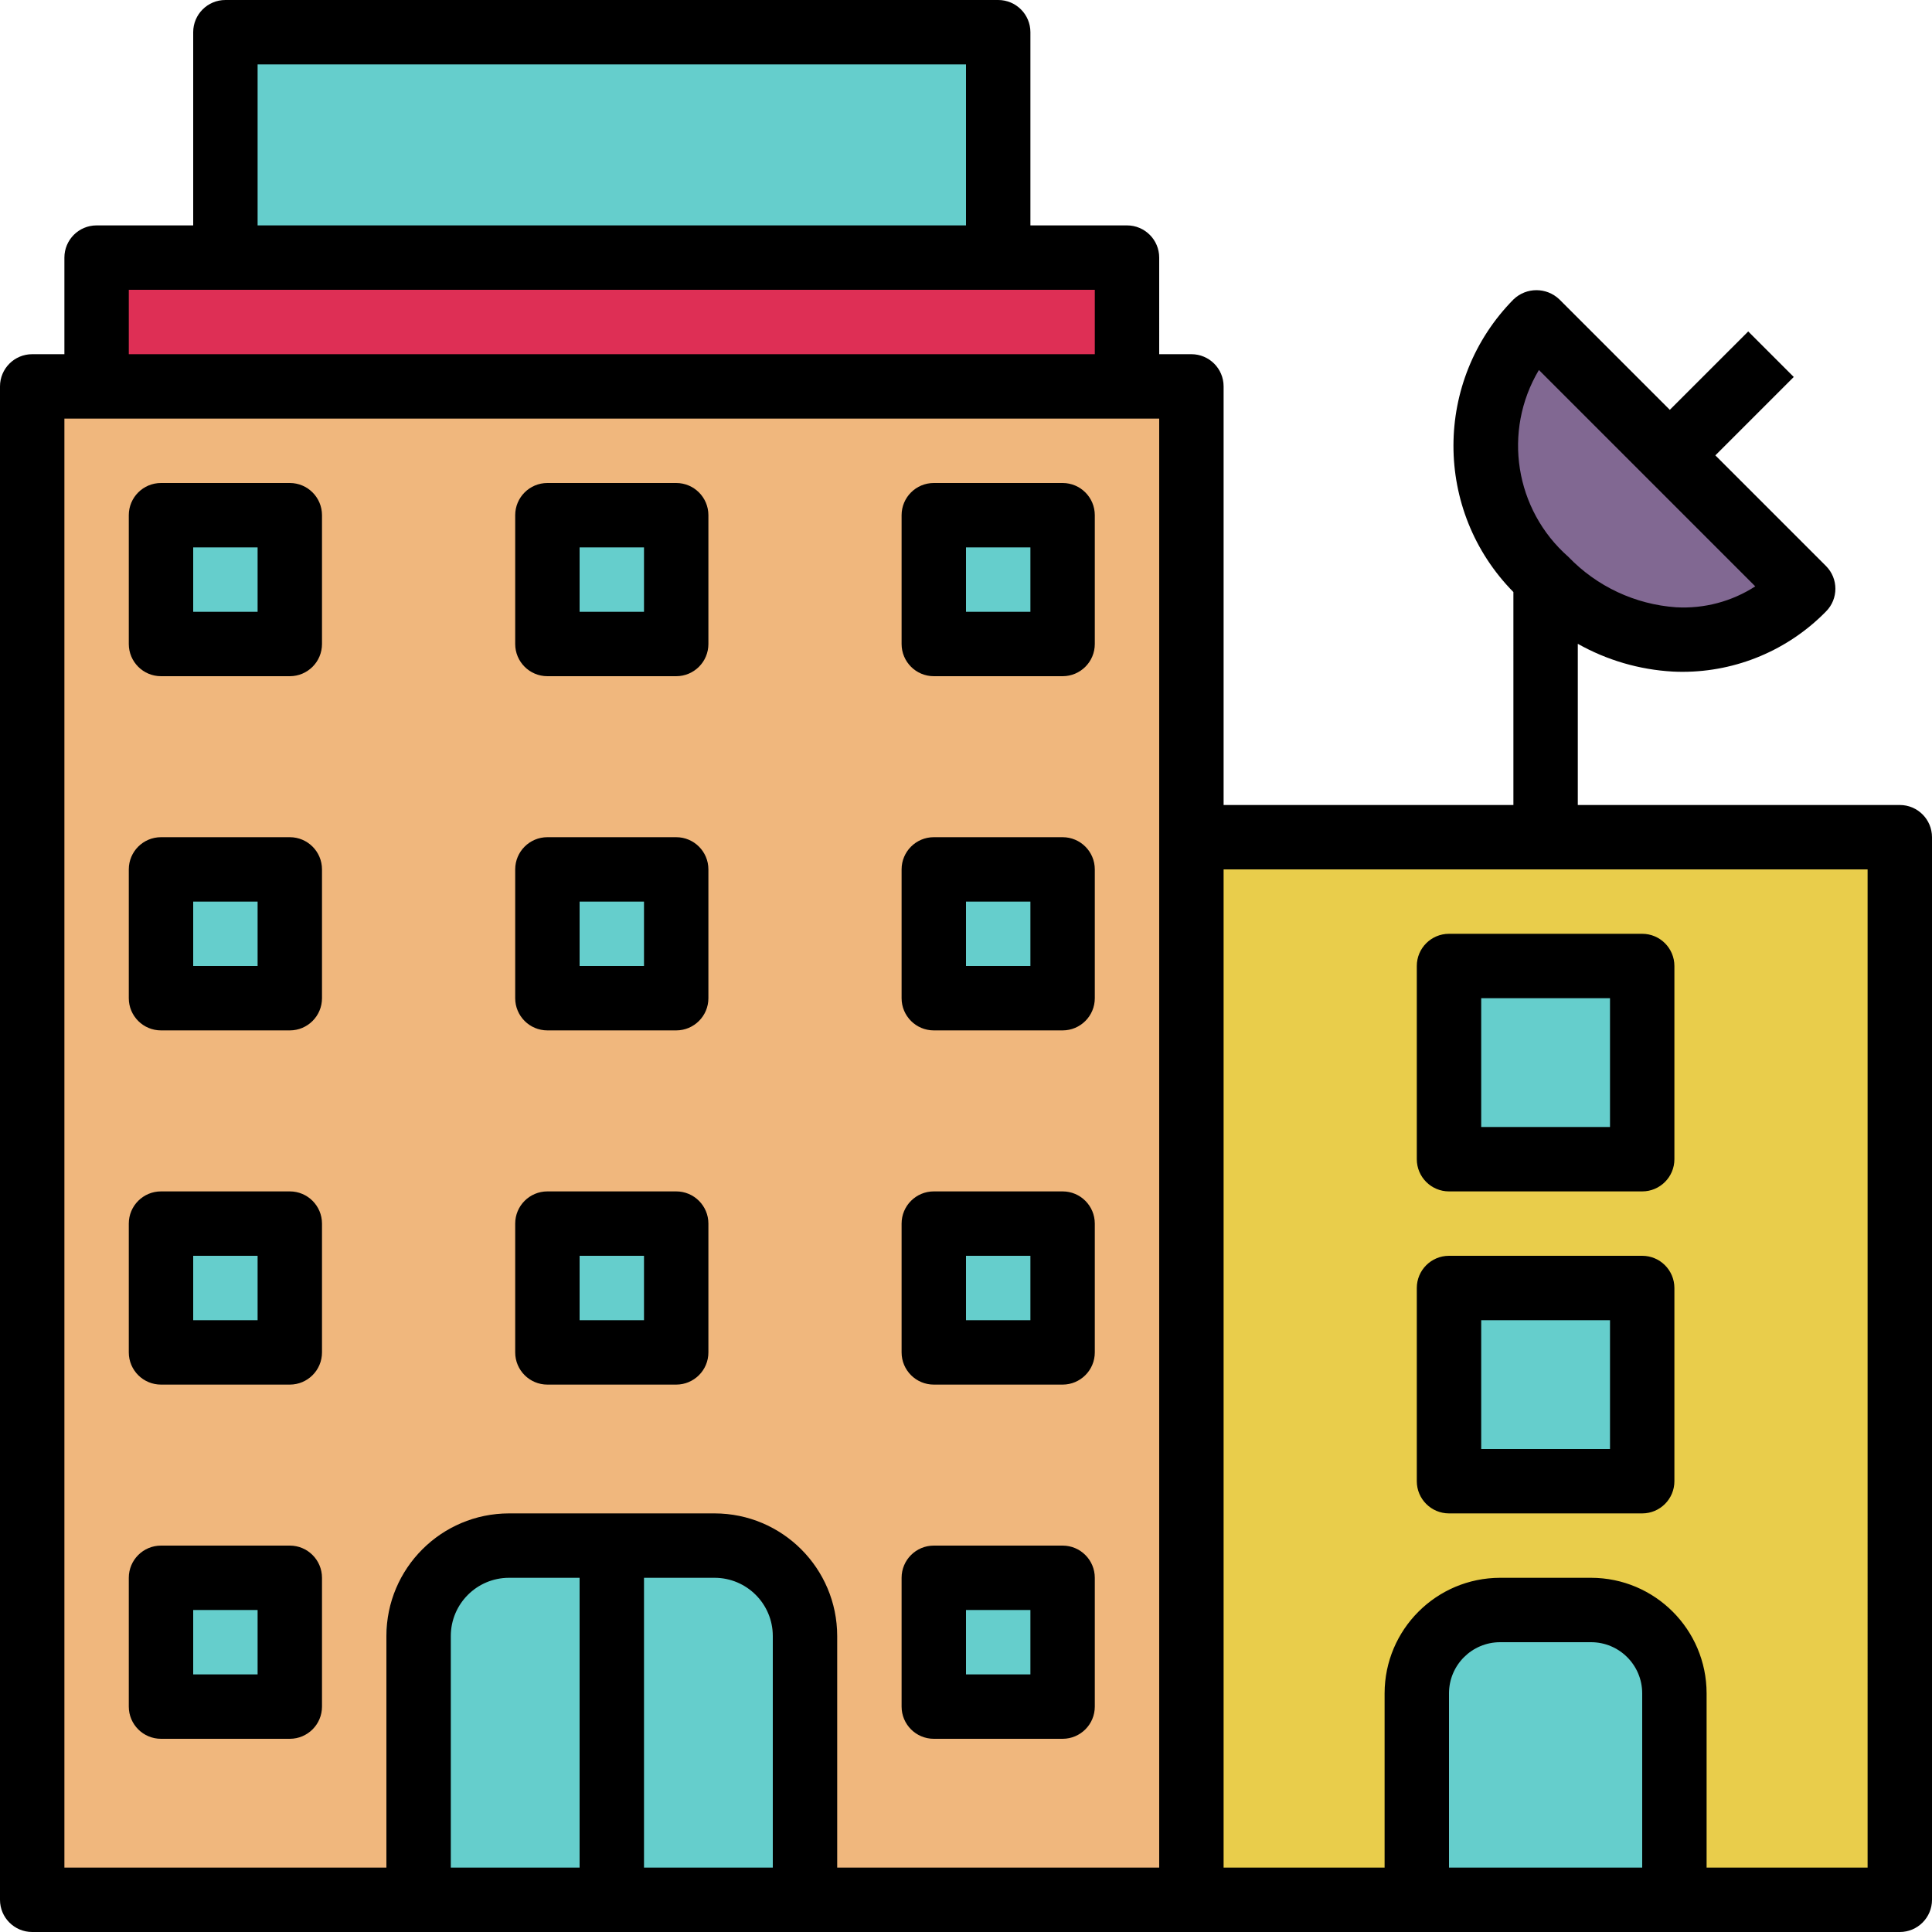
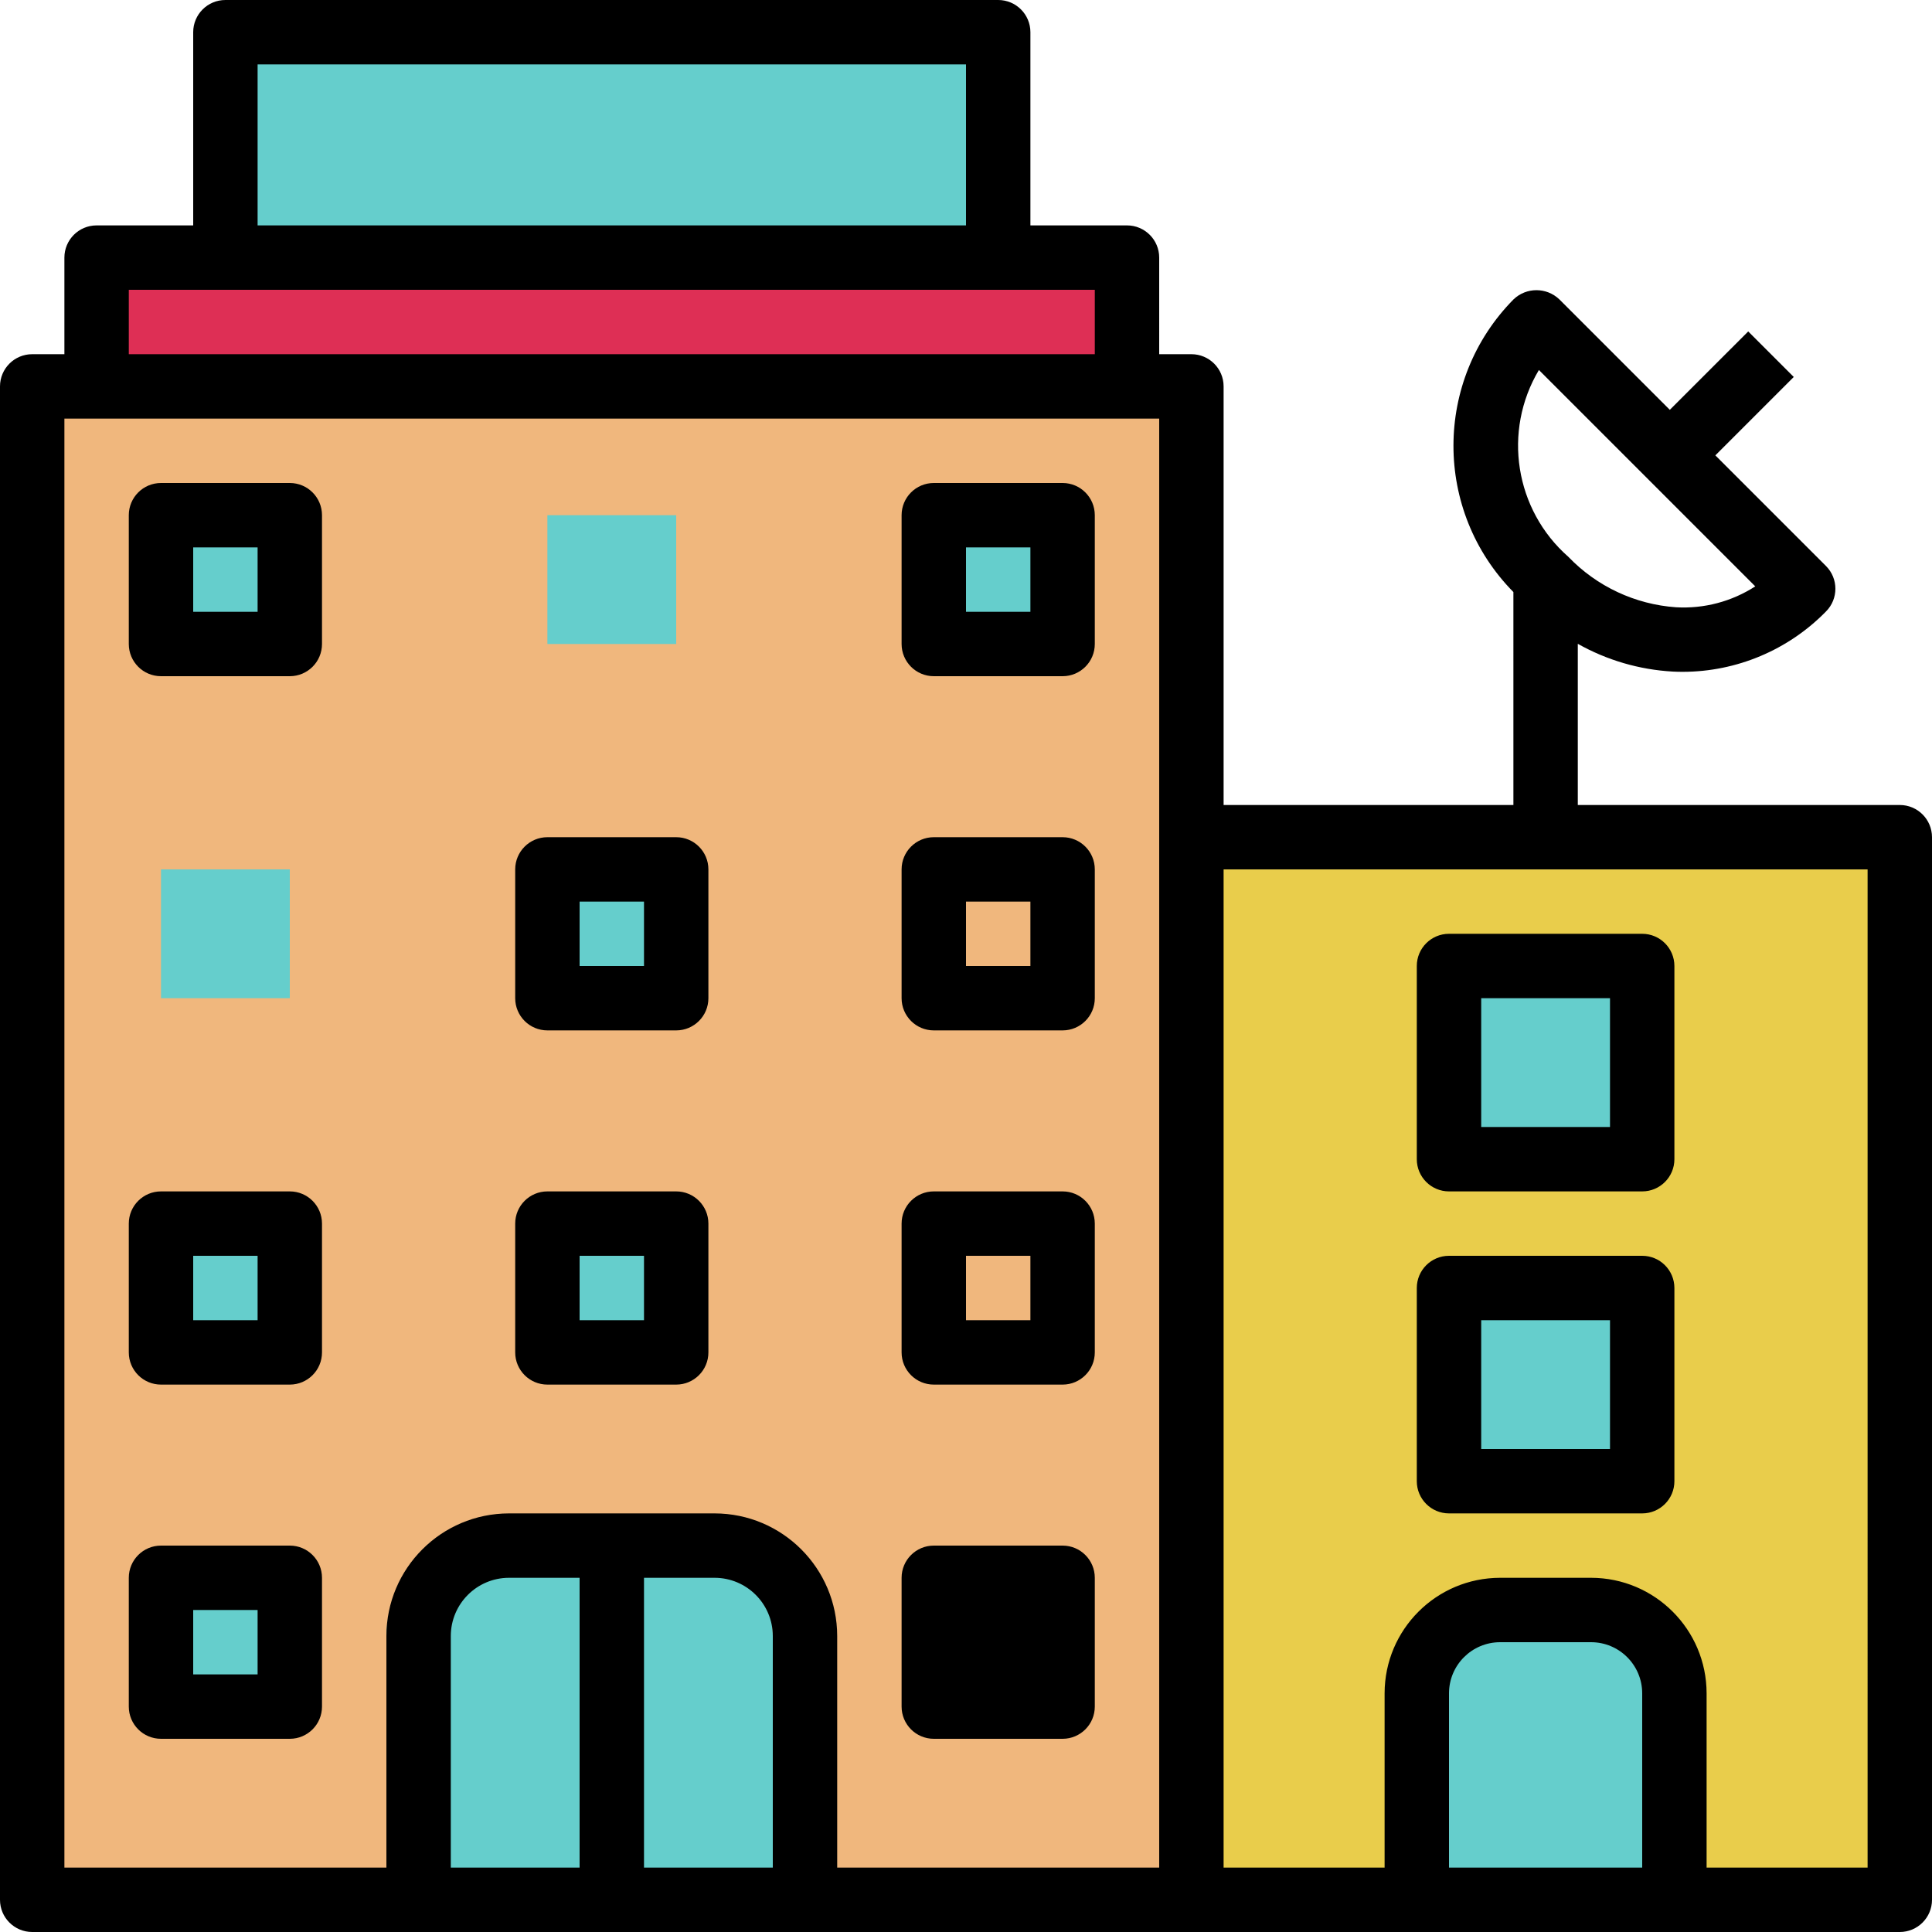
<svg xmlns="http://www.w3.org/2000/svg" version="1.1" id="Capa_1" x="0px" y="0px" viewBox="0 0 480 480" style="enable-background:new 0 0 480 480;" xml:space="preserve">
  <path style="fill:#F0B77D;" d="M8,96h288v376H8V96z" />
  <path style="fill:#65CECC;" d="M192,472H96v-65.542C96,394.055,106.055,384,118.458,384l0,0h51.084  C181.945,384,192,394.055,192,406.458l0,0V472z" />
  <path style="fill:#DE2F55;" d="M24,64h256v32H24V64z" />
  <g>
    <path style="fill:#65CECC;" d="M56,8h192v56H56V8z" />
    <path style="fill:#65CECC;" d="M40,128h32v32H40V128z" />
    <path style="fill:#65CECC;" d="M136,128h32v32h-32V128z" />
    <path style="fill:#65CECC;" d="M232,128h32v32h-32V128z" />
    <path style="fill:#65CECC;" d="M40,216h32v32H40V216z" />
    <path style="fill:#65CECC;" d="M136,216h32v32h-32V216z" />
-     <path style="fill:#65CECC;" d="M232,216h32v32h-32V216z" />
    <path style="fill:#65CECC;" d="M40,304h32v32H40V304z" />
    <path style="fill:#65CECC;" d="M136,304h32v32h-32V304z" />
-     <path style="fill:#65CECC;" d="M232,304h32v32h-32V304z" />
    <path style="fill:#65CECC;" d="M40,392h32v32H40V392z" />
    <path style="fill:#65CECC;" d="M232,392h32v32h-32V392z" />
  </g>
  <path style="fill:#E9CD4B;" d="M296,208h176v264H296V208z" />
  <g>
    <path style="fill:#65CECC;" d="M416,472h-64v-51.301c0-11.432,9.267-20.699,20.699-20.699h22.602   c11.432,0,20.699,9.267,20.699,20.699L416,472z" />
    <path style="fill:#65CECC;" d="M360,240h48v48h-48V240z" />
    <path style="fill:#65CECC;" d="M360,320h48v48h-48V320z" />
  </g>
-   <path style="fill:#816892;" d="M381.726,80c-18.301,18.301-16.027,45.699,2.274,64s45.699,20.575,64,2.274L381.726,80z" />
  <path d="M72,168H40c-4.417,0.001-7.999-3.579-8-7.996c0-0.001,0-0.003,0-0.004v-32c-0.001-4.417,3.579-7.999,7.996-8  c0.001,0,0.003,0,0.004,0h32c4.417-0.001,7.999,3.579,8,7.996c0,0.001,0,0.003,0,0.004v32c0.001,4.417-3.579,7.999-7.996,8  C72.003,168,72.001,168,72,168z M48,152h16v-16H48V152z" />
-   <path d="M168,168h-32c-4.417,0.001-7.999-3.579-8-7.996c0-0.001,0-0.003,0-0.004v-32c-0.001-4.417,3.579-7.999,7.996-8  c0.001,0,0.003,0,0.004,0h32c4.417-0.001,7.999,3.579,8,7.996c0,0.001,0,0.003,0,0.004v32c0.001,4.417-3.579,7.999-7.996,8  C168.003,168,168.001,168,168,168z M144,152h16v-16h-16V152z" />
  <path d="M264,168h-32c-4.417,0.001-7.999-3.579-8-7.996c0-0.001,0-0.003,0-0.004v-32c-0.001-4.417,3.579-7.999,7.996-8  c0.001,0,0.003,0,0.004,0h32c4.417-0.001,7.999,3.579,8,7.996c0,0.001,0,0.003,0,0.004v32c0.001,4.417-3.579,7.999-7.996,8  C264.003,168,264.001,168,264,168z M240,152h16v-16h-16V152z" />
-   <path d="M72,256H40c-4.417,0.001-7.999-3.579-8-7.996c0-0.001,0-0.003,0-0.004v-32c-0.001-4.417,3.579-7.999,7.996-8  c0.001,0,0.003,0,0.004,0h32c4.417-0.001,7.999,3.579,8,7.996c0,0.001,0,0.003,0,0.004v32c0.001,4.417-3.579,7.999-7.996,8  C72.003,256,72.001,256,72,256z M48,240h16v-16H48V240z" />
  <path d="M168,256h-32c-4.417,0.001-7.999-3.579-8-7.996c0-0.001,0-0.003,0-0.004v-32c-0.001-4.417,3.579-7.999,7.996-8  c0.001,0,0.003,0,0.004,0h32c4.417-0.001,7.999,3.579,8,7.996c0,0.001,0,0.003,0,0.004v32c0.001,4.417-3.579,7.999-7.996,8  C168.003,256,168.001,256,168,256z M144,240h16v-16h-16V240z" />
  <path d="M264,256h-32c-4.417,0.001-7.999-3.579-8-7.996c0-0.001,0-0.003,0-0.004v-32c-0.001-4.417,3.579-7.999,7.996-8  c0.001,0,0.003,0,0.004,0h32c4.417-0.001,7.999,3.579,8,7.996c0,0.001,0,0.003,0,0.004v32c0.001,4.417-3.579,7.999-7.996,8  C264.003,256,264.001,256,264,256z M240,240h16v-16h-16V240z" />
  <path d="M72,344H40c-4.417,0.001-7.999-3.579-8-7.996c0-0.001,0-0.003,0-0.004v-32c-0.001-4.417,3.579-7.999,7.996-8  c0.001,0,0.003,0,0.004,0h32c4.417-0.001,7.999,3.579,8,7.996c0,0.001,0,0.003,0,0.004v32c0.001,4.417-3.579,7.999-7.996,8  C72.003,344,72.001,344,72,344z M48,328h16v-16H48V328z" />
  <path d="M168,344h-32c-4.417,0.001-7.999-3.579-8-7.996c0-0.001,0-0.003,0-0.004v-32c-0.001-4.417,3.579-7.999,7.996-8  c0.001,0,0.003,0,0.004,0h32c4.417-0.001,7.999,3.579,8,7.996c0,0.001,0,0.003,0,0.004v32c0.001,4.417-3.579,7.999-7.996,8  C168.003,344,168.001,344,168,344z M144,328h16v-16h-16V328z" />
  <path d="M264,344h-32c-4.417,0.001-7.999-3.579-8-7.996c0-0.001,0-0.003,0-0.004v-32c-0.001-4.417,3.579-7.999,7.996-8  c0.001,0,0.003,0,0.004,0h32c4.417-0.001,7.999,3.579,8,7.996c0,0.001,0,0.003,0,0.004v32c0.001,4.417-3.579,7.999-7.996,8  C264.003,344,264.001,344,264,344z M240,328h16v-16h-16V328z" />
  <path d="M72,432H40c-4.417,0.001-7.999-3.579-8-7.996c0-0.001,0-0.003,0-0.004v-32c-0.001-4.417,3.579-7.999,7.996-8  c0.001,0,0.003,0,0.004,0h32c4.417-0.001,7.999,3.579,8,7.996c0,0.001,0,0.003,0,0.004v32c0.001,4.417-3.579,7.999-7.996,8  C72.003,432,72.001,432,72,432z M48,416h16v-16H48V416z" />
-   <path d="M264,432h-32c-4.417,0.001-7.999-3.579-8-7.996c0-0.001,0-0.003,0-0.004v-32c-0.001-4.417,3.579-7.999,7.996-8  c0.001,0,0.003,0,0.004,0h32c4.417-0.001,7.999,3.579,8,7.996c0,0.001,0,0.003,0,0.004v32c0.001,4.417-3.579,7.999-7.996,8  C264.003,432,264.001,432,264,432z M240,416h16v-16h-16V416z" />
+   <path d="M264,432h-32c-4.417,0.001-7.999-3.579-8-7.996c0-0.001,0-0.003,0-0.004v-32c-0.001-4.417,3.579-7.999,7.996-8  c0.001,0,0.003,0,0.004,0h32c4.417-0.001,7.999,3.579,8,7.996c0,0.001,0,0.003,0,0.004v32c0.001,4.417-3.579,7.999-7.996,8  C264.003,432,264.001,432,264,432z M240,416h16v-16V416z" />
  <path d="M408,296h-48c-4.417,0.001-7.999-3.579-8-7.996c0-0.001,0-0.003,0-0.004v-48c-0.001-4.417,3.579-7.999,7.996-8  c0.001,0,0.003,0,0.004,0h48c4.417-0.001,7.999,3.579,8,7.996c0,0.001,0,0.003,0,0.004v48c0.001,4.417-3.579,7.999-7.996,8  C408.003,296,408.001,296,408,296z M368,280h32v-32h-32V280z" />
  <path d="M408,376h-48c-4.417,0.001-7.999-3.579-8-7.996c0-0.001,0-0.003,0-0.004v-48c-0.001-4.417,3.579-7.999,7.996-8  c0.001,0,0.003,0,0.004,0h48c4.417-0.001,7.999,3.579,8,7.996c0,0.001,0,0.003,0,0.004v48c0.001,4.417-3.579,7.999-7.996,8  C408.003,376,408.001,376,408,376z M368,360h32v-32h-32V360z" />
  <path d="M472,200h-80v-40.047c7.235,4.076,15.31,6.436,23.602,6.898c0.84,0.047,1.68,0.062,2.512,0.062  c13.377-0.028,26.183-5.427,35.542-14.984c3.124-3.122,3.125-8.186,0.003-11.309c-0.001-0.001-0.002-0.002-0.003-0.003l-27.48-27.48  l19.48-19.481l-11.312-11.312l-19.481,19.48l-27.48-27.48c-3.174-3-8.138-3-11.312,0c-19.92,20.148-19.952,52.564-0.07,72.75V200  h-72V96c0.001-4.417-3.579-7.999-7.996-8c-0.001,0-0.003,0-0.004,0h-8V64c0.001-4.417-3.579-7.999-7.996-8c-0.001,0-0.003,0-0.004,0  h-24V8c0.001-4.417-3.579-7.999-7.996-8c-0.001,0-0.003,0-0.004,0H56c-4.417-0.001-7.999,3.579-8,7.996C48,7.997,48,7.999,48,8v48  H24c-4.417-0.001-7.999,3.579-8,7.996c0,0.001,0,0.003,0,0.004v24H8c-4.417-0.001-7.999,3.579-8,7.996C0,95.997,0,95.999,0,96v376  c-0.001,4.417,3.579,7.999,7.996,8c0.001,0,0.003,0,0.004,0h464c4.417,0.001,7.999-3.579,8-7.996c0-0.001,0-0.003,0-0.004V208  c0.001-4.417-3.579-7.999-7.996-8C472.003,200,472.001,200,472,200z M64,16h176v40H64V16z M32,72h240v16H32V72z M144,464h-32  v-57.539c0.007-7.982,6.475-14.452,14.457-14.461H144V464z M192,464h-32v-72h17.543c7.982,0.009,14.45,6.479,14.457,14.461V464z   M288,464h-80v-57.539c-0.018-16.814-13.643-30.441-30.457-30.461h-51.086c-16.814,0.02-30.439,13.647-30.457,30.461V464H16V104h272  V464z M382.336,91.922l53.754,53.758c-5.847,3.777-12.743,5.596-19.691,5.195c-10.16-0.716-19.691-5.182-26.742-12.531  C376.352,126.653,373.275,107.139,382.336,91.922z M408,464h-48v-43.305c0.009-7.009,5.69-12.689,12.699-12.695h22.602  c7.009,0.006,12.691,5.686,12.699,12.695L408,464z M464,464h-40v-43.305c-0.02-15.841-12.858-28.677-28.699-28.695h-22.602  c-15.841,0.018-28.679,12.854-28.699,28.695V464h-40V216h160L464,464z" />
  <g>
</g>
  <g>
</g>
  <g>
</g>
  <g>
</g>
  <g>
</g>
  <g>
</g>
  <g>
</g>
  <g>
</g>
  <g>
</g>
  <g>
</g>
  <g>
</g>
  <g>
</g>
  <g>
</g>
  <g>
</g>
  <g>
</g>
</svg>